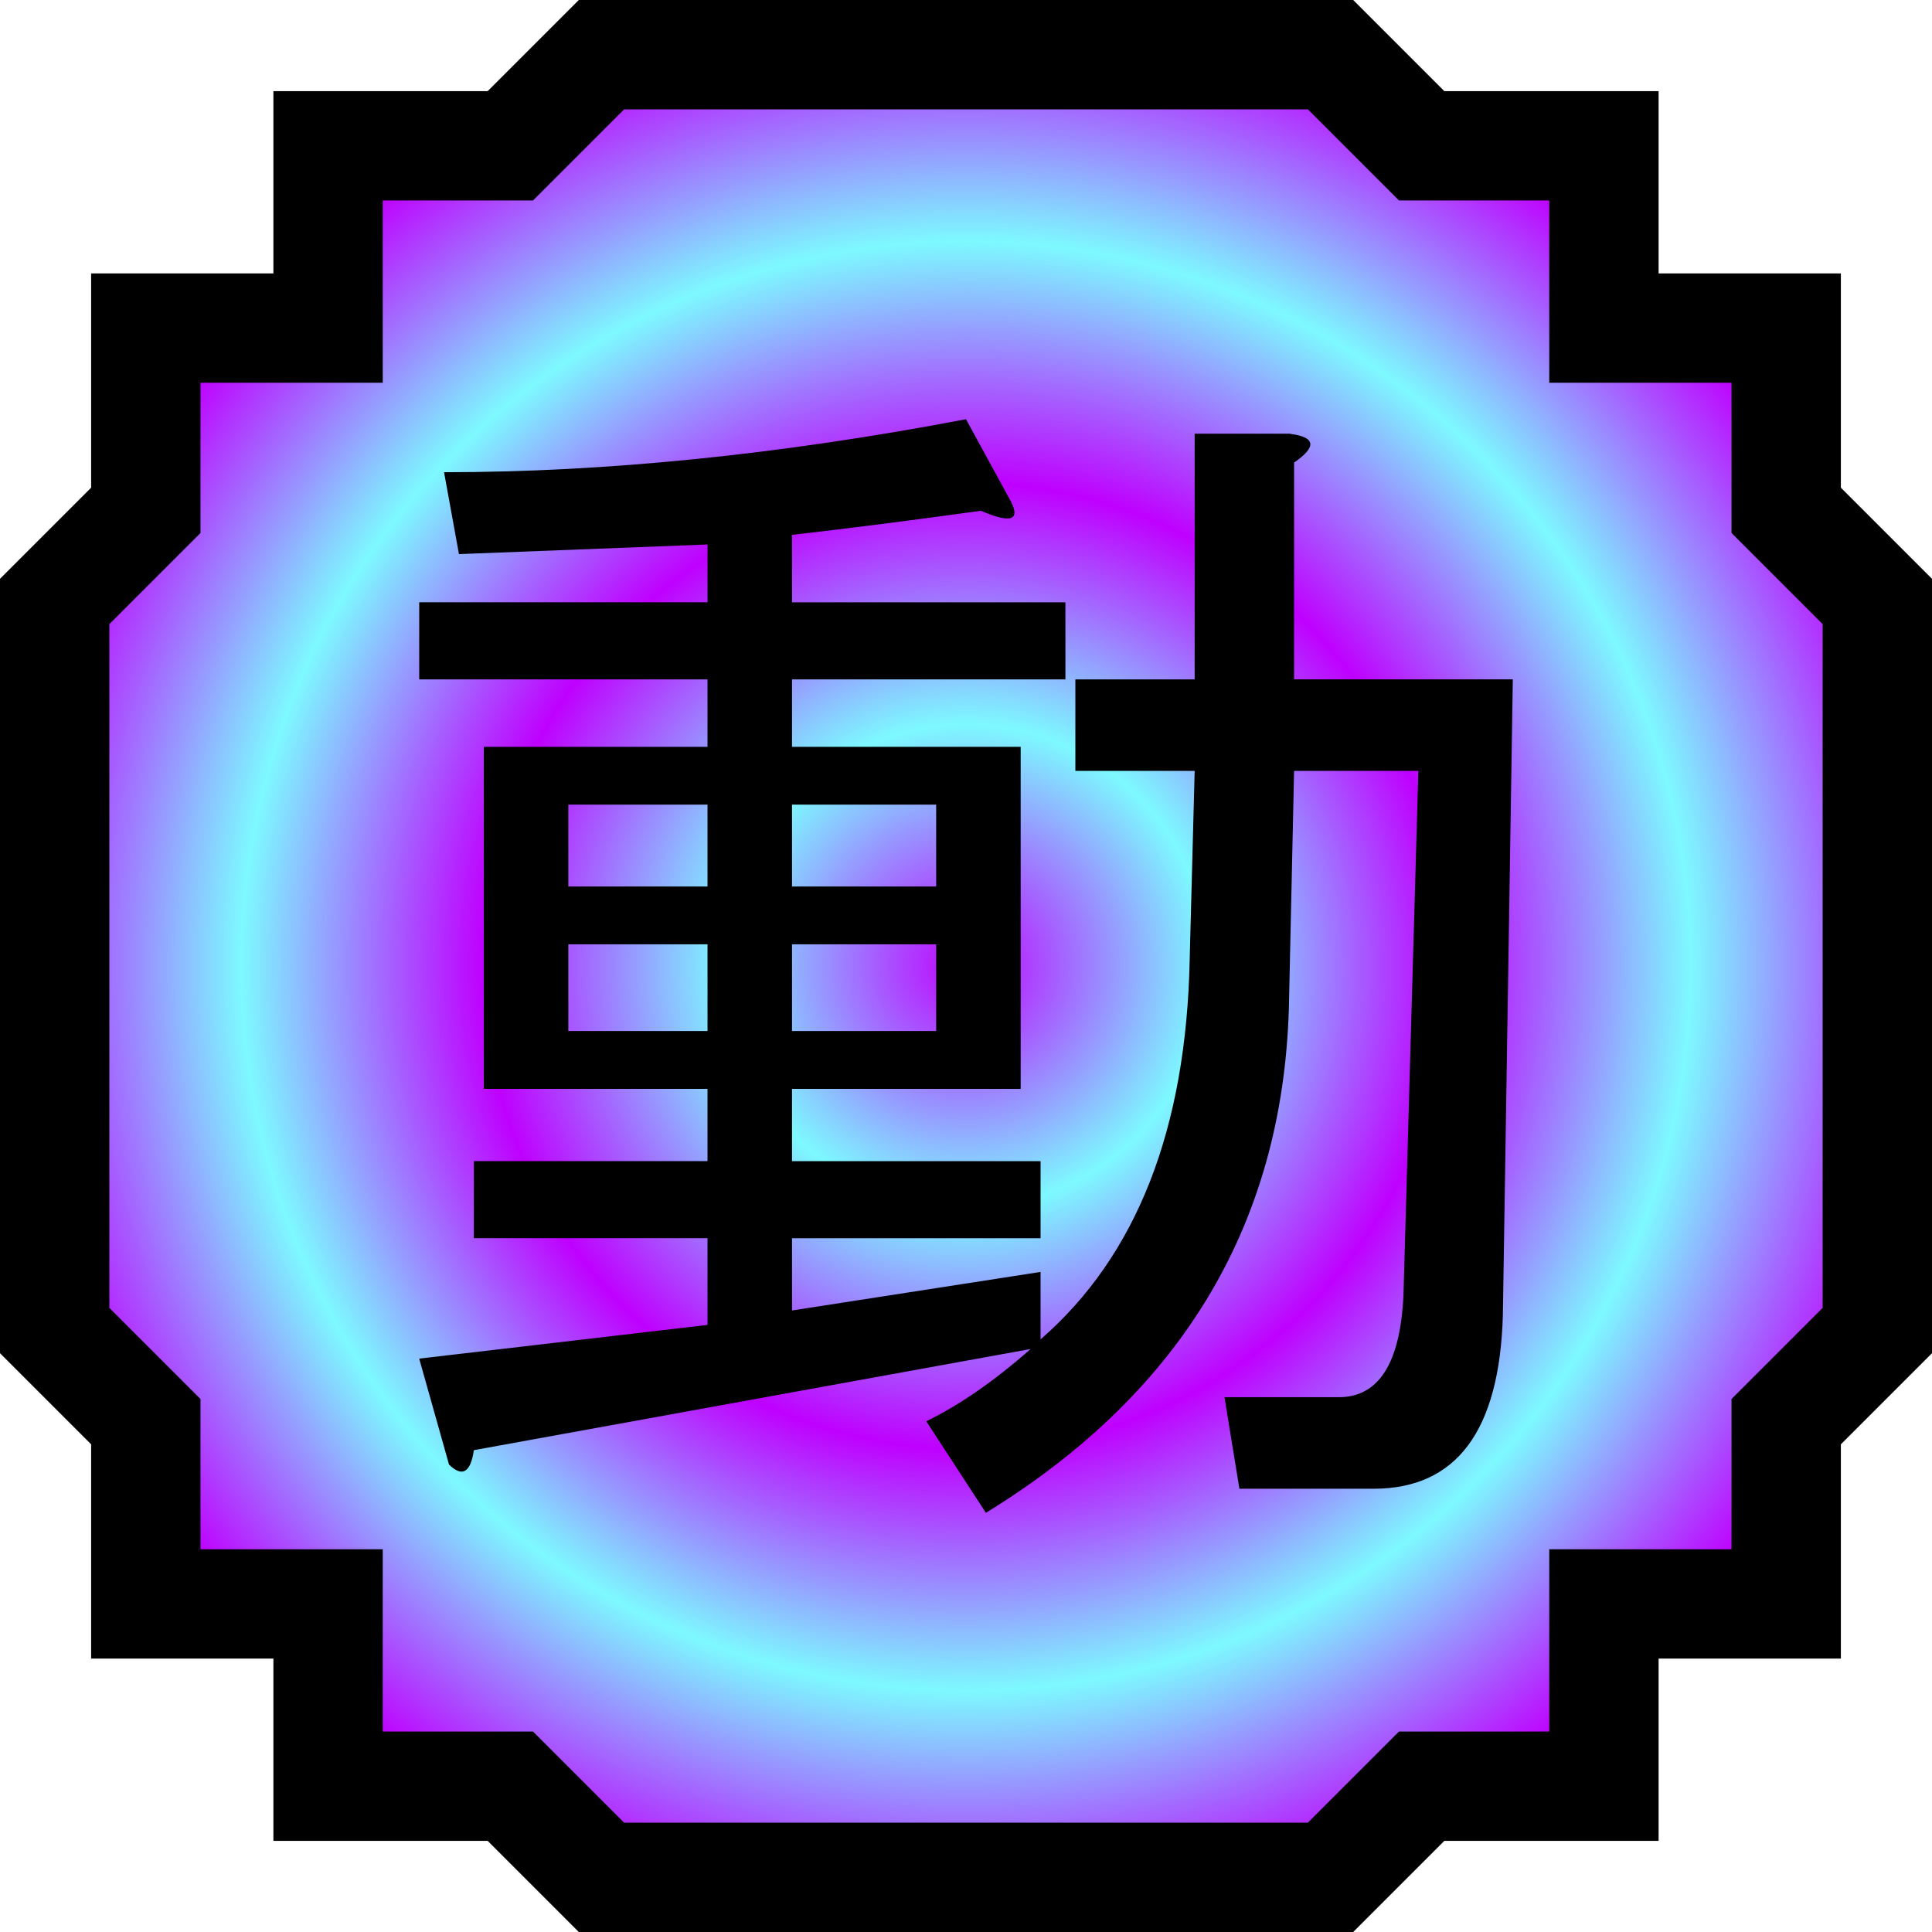
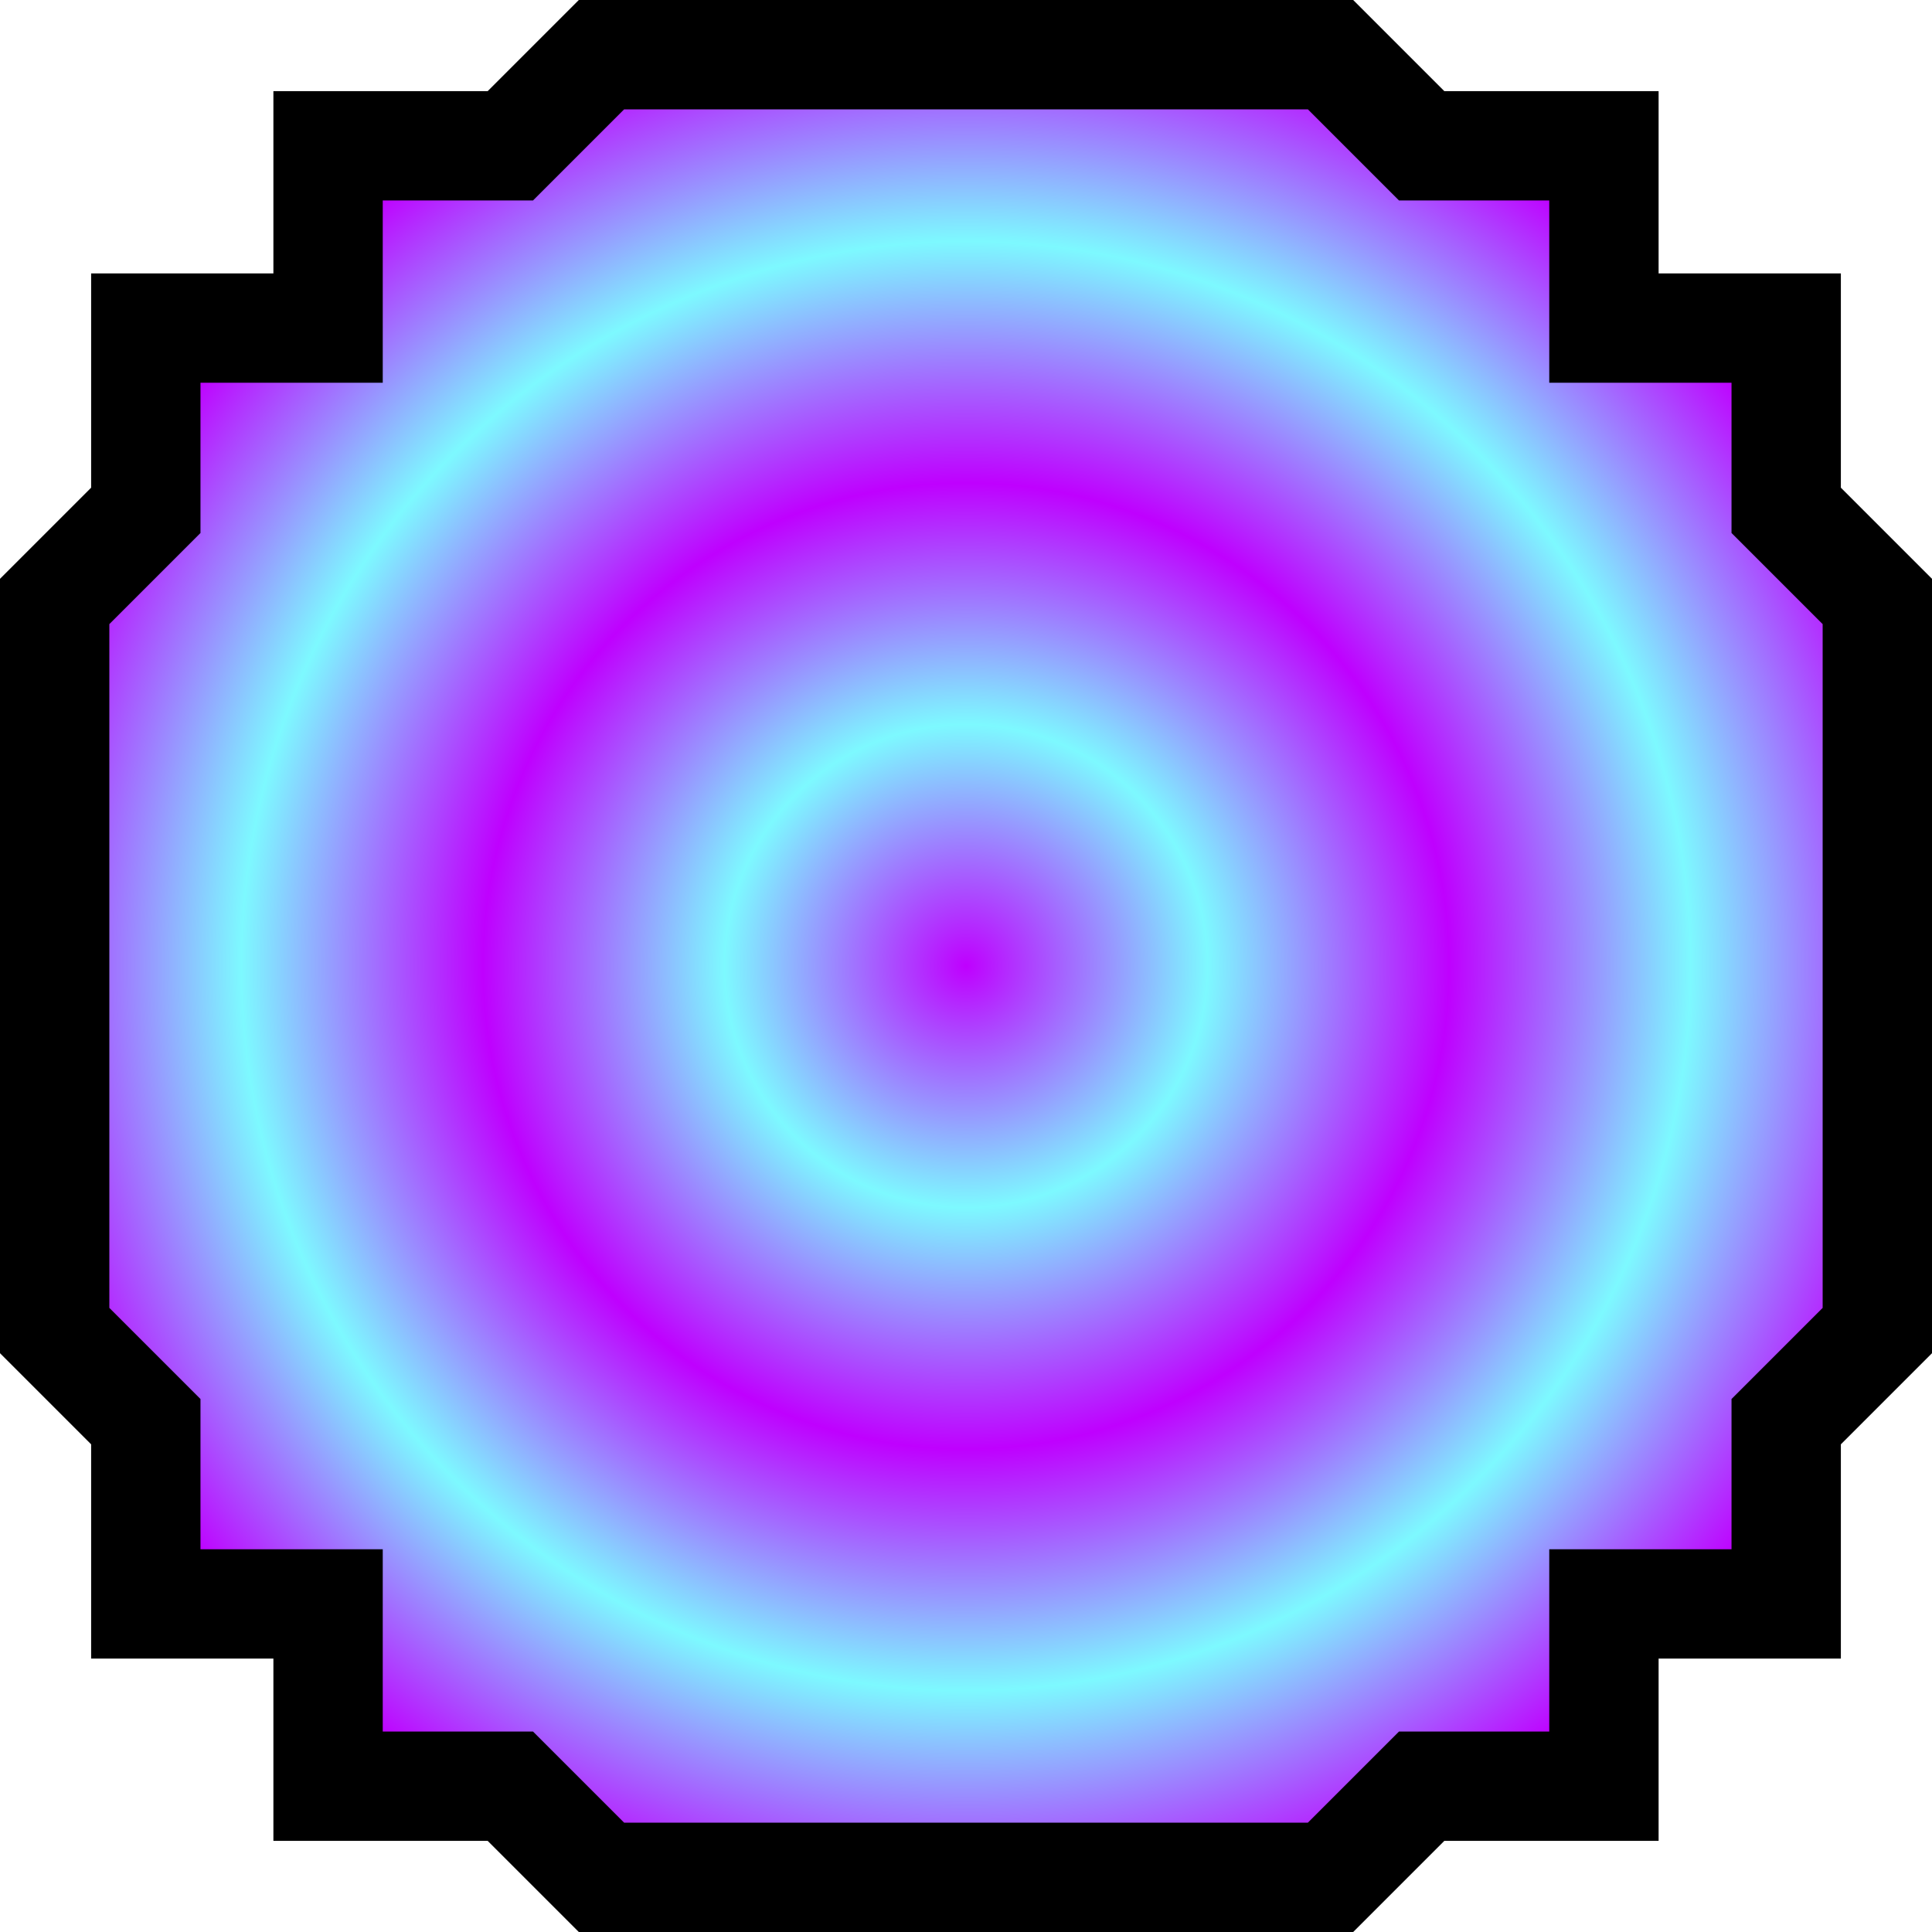
<svg xmlns="http://www.w3.org/2000/svg" xmlns:ns1="http://sodipodi.sourceforge.net/DTD/sodipodi-0.dtd" xmlns:ns2="http://www.inkscape.org/namespaces/inkscape" xmlns:xlink="http://www.w3.org/1999/xlink" id="svg3347" ns1:version="0.32" ns2:version="0.47 r22583" width="100" height="100" ns1:docname="Nature Icon Pulse.svg" ns2:output_extension="org.inkscape.output.svg.inkscape" version="1.0">
  <defs id="defs3350">
    <linearGradient id="linearGradientPulse">
      <stop offset="0" id="stopPulse0" style="stop-color:#bf00ff;stop-opacity:1;" />
      <stop id="stopPulse0.25" offset="0.25" style="stop-color:#7df9ff;stop-opacity:1" />
      <stop id="stopPulse0.5" offset="0.5" style="stop-color:#bf00ff;stop-opacity:1" />
      <stop offset="0.75" id="stopPulse0.75" style="stop-color:#7df9ff;stop-opacity:1" />
      <stop id="stopPulse1" offset="1" style="stop-color:#bf00ff;stop-opacity:1;" />
    </linearGradient>
    <radialGradient gradientUnits="userSpaceOnUse" r="50" fy="50" fx="50" cy="50" cx="50" id="radialGradientPulse" xlink:href="#linearGradientPulse" ns2:collect="always" gradientTransform="translate(1.8875122e-4,-1.7824878e-4)" />
  </defs>
  <ns1:namedview ns2:window-height="940" ns2:window-width="1280" ns2:pageshadow="2" ns2:pageopacity="0.0" guidetolerance="10.0" gridtolerance="10.0" objecttolerance="50" borderopacity="1.0" bordercolor="#666666" pagecolor="#ffffff" id="base" showgrid="false" ns2:zoom="1" ns2:cx="71.176239" ns2:cy="23.839451" ns2:window-x="-8" ns2:window-y="-8" ns2:current-layer="svg3347" ns2:snap-center="true" ns2:object-nodes="false" ns2:window-maximized="1" />
  <path id="Pulse icon" style="fill:url(#radialGradientPulse);fill-opacity:1;fill-rule:evenodd;stroke:#000000;stroke-width:5.66;stroke-linecap:butt;stroke-linejoin:miter;stroke-miterlimit:4;stroke-opacity:1;stroke-dasharray:none" d="m 26.415,7.547 4.717,-4.717 37.736,0 4.717,4.717 9.434,0 0,9.434 9.434,0 0,9.434 4.717,4.717 0,37.736 -4.717,4.717 0,9.434 -9.434,0 0,9.434 -9.434,0 -4.717,4.717 -37.736,0 -4.717,-4.717 -9.434,0 0,-9.434 -9.434,0 0,-9.434 -4.717,-4.717 0,-37.736 4.717,-4.717 0,-9.434 9.434,0 0,-9.434 9.434,0 z" ns1:nodetypes="ccccccccccccccccccccccccccccc" />
-   <path d="m 47.942,73.564 c 1.715,-0.831 3.516,-2.078 5.403,-3.74 l -28.817,5.236 c -0.172,1.164 -0.6,1.413 -1.286,0.748 l -1.544,-5.486 14.923,-1.745 0,-4.488 -12.093,0 0,-3.99 12.093,0 0,-3.74 -5.918,0 -5.66,0 0,-17.704 11.578,0 0,-3.491 -14.923,0 0,-3.99 14.923,0 0,-2.992 c -4.288,0.166 -8.576,0.333 -12.865,0.499 l -0.772,-4.239 c 8.405,4.8e-5 17.41,-0.914 27.016,-2.743 l 2.316,4.239 c 0.515,0.997 -4e-5,1.164 -1.544,0.499 -3.602,0.499 -6.861,0.914 -9.777,1.247 l 0,3.491 14.151,0 0,3.99 -14.151,0 0,3.491 11.835,0 0,17.704 -11.835,0 0,3.74 12.865,0 0,3.99 -12.865,0 0,3.74 12.865,-1.995 0,3.491 c 4.974,-4.322 7.547,-10.889 7.719,-19.699 l 0.257,-9.725 -6.175,0 0,-4.738 6.175,0 0,-12.717 4.889,0 c 1.372,0.166 1.458,0.665 0.257,1.496 l 0,11.221 11.321,0 -0.515,32.915 c -0.172,5.985 -2.401,8.977 -6.69,8.977 l -6.947,0 -0.772,-4.738 5.918,0 c 2.058,0 3.173,-1.745 3.345,-5.236 l 0.772,-27.18 -6.432,0 -0.257,11.72 c -0.172,11.47 -5.403,20.364 -15.695,26.681 l -3.087,-4.738 z m -6.947,-24.686 0,4.488 7.461,0 0,-4.488 z m 0,-7.231 0,4.239 7.461,0 0,-4.239 z m -11.578,7.231 0,4.488 7.204,0 0,-4.488 z m 0,-7.231 0,4.239 7.204,0 0,-4.239 z" id="Pulse kanji" />
</svg>